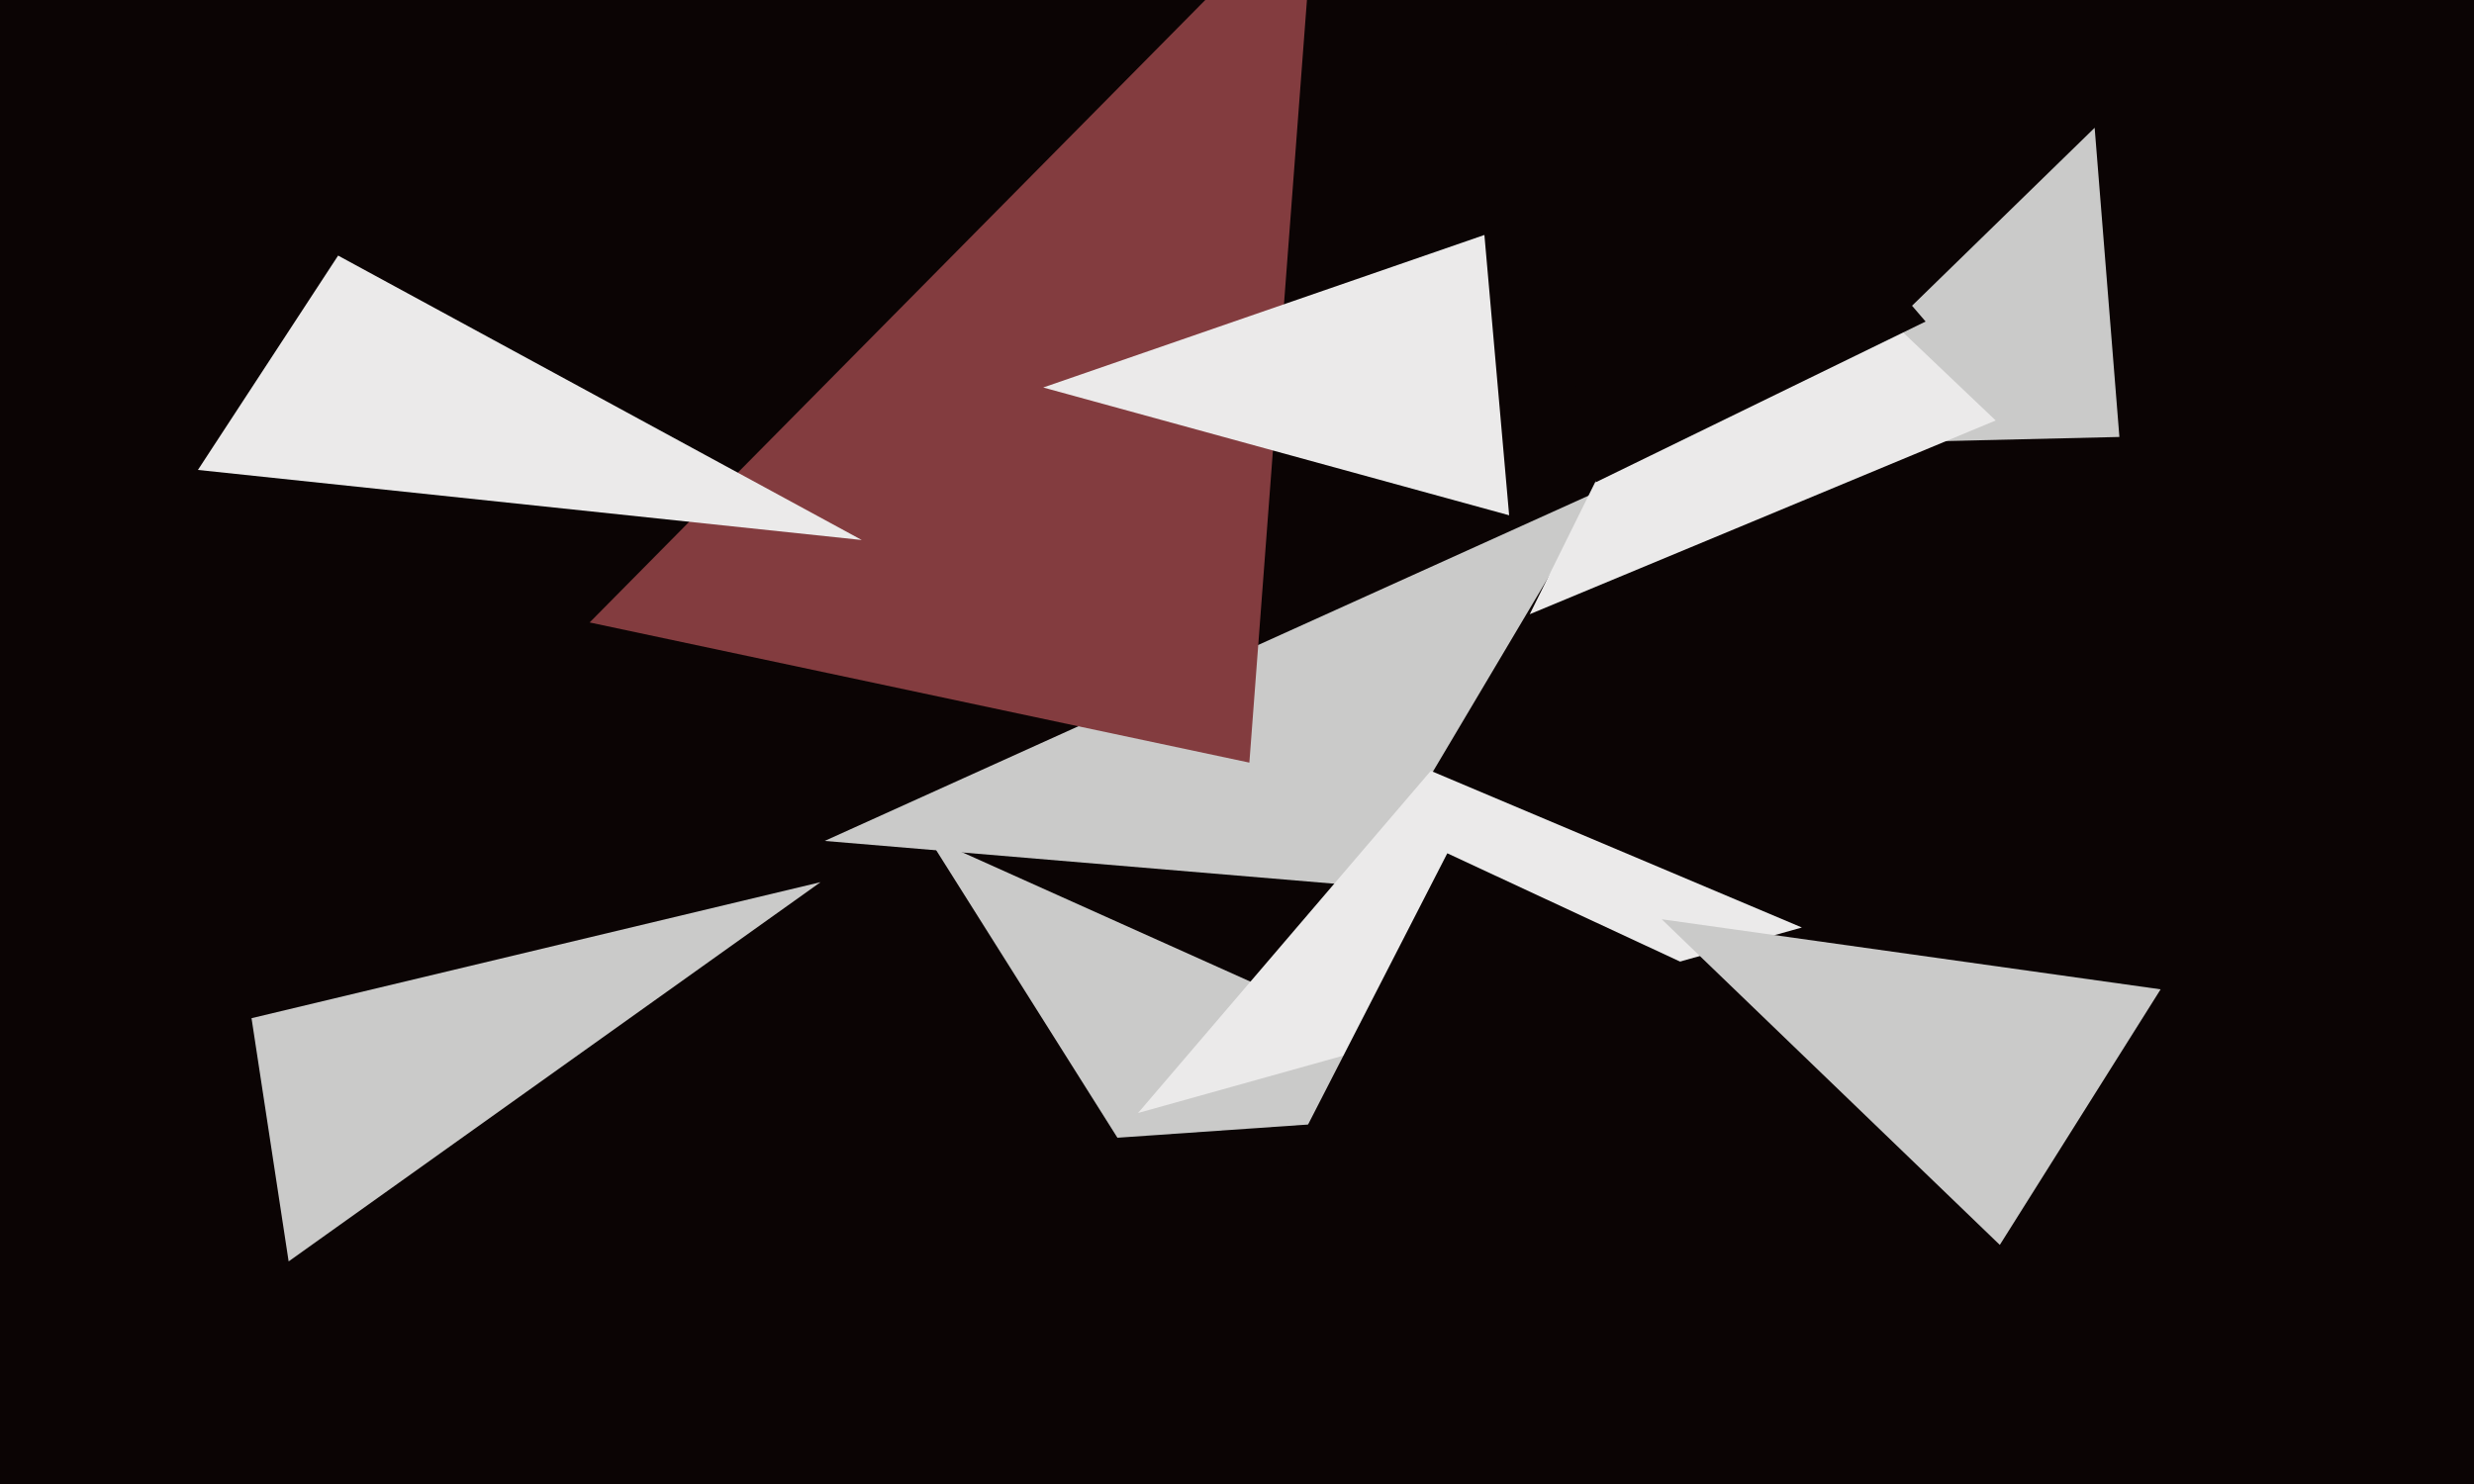
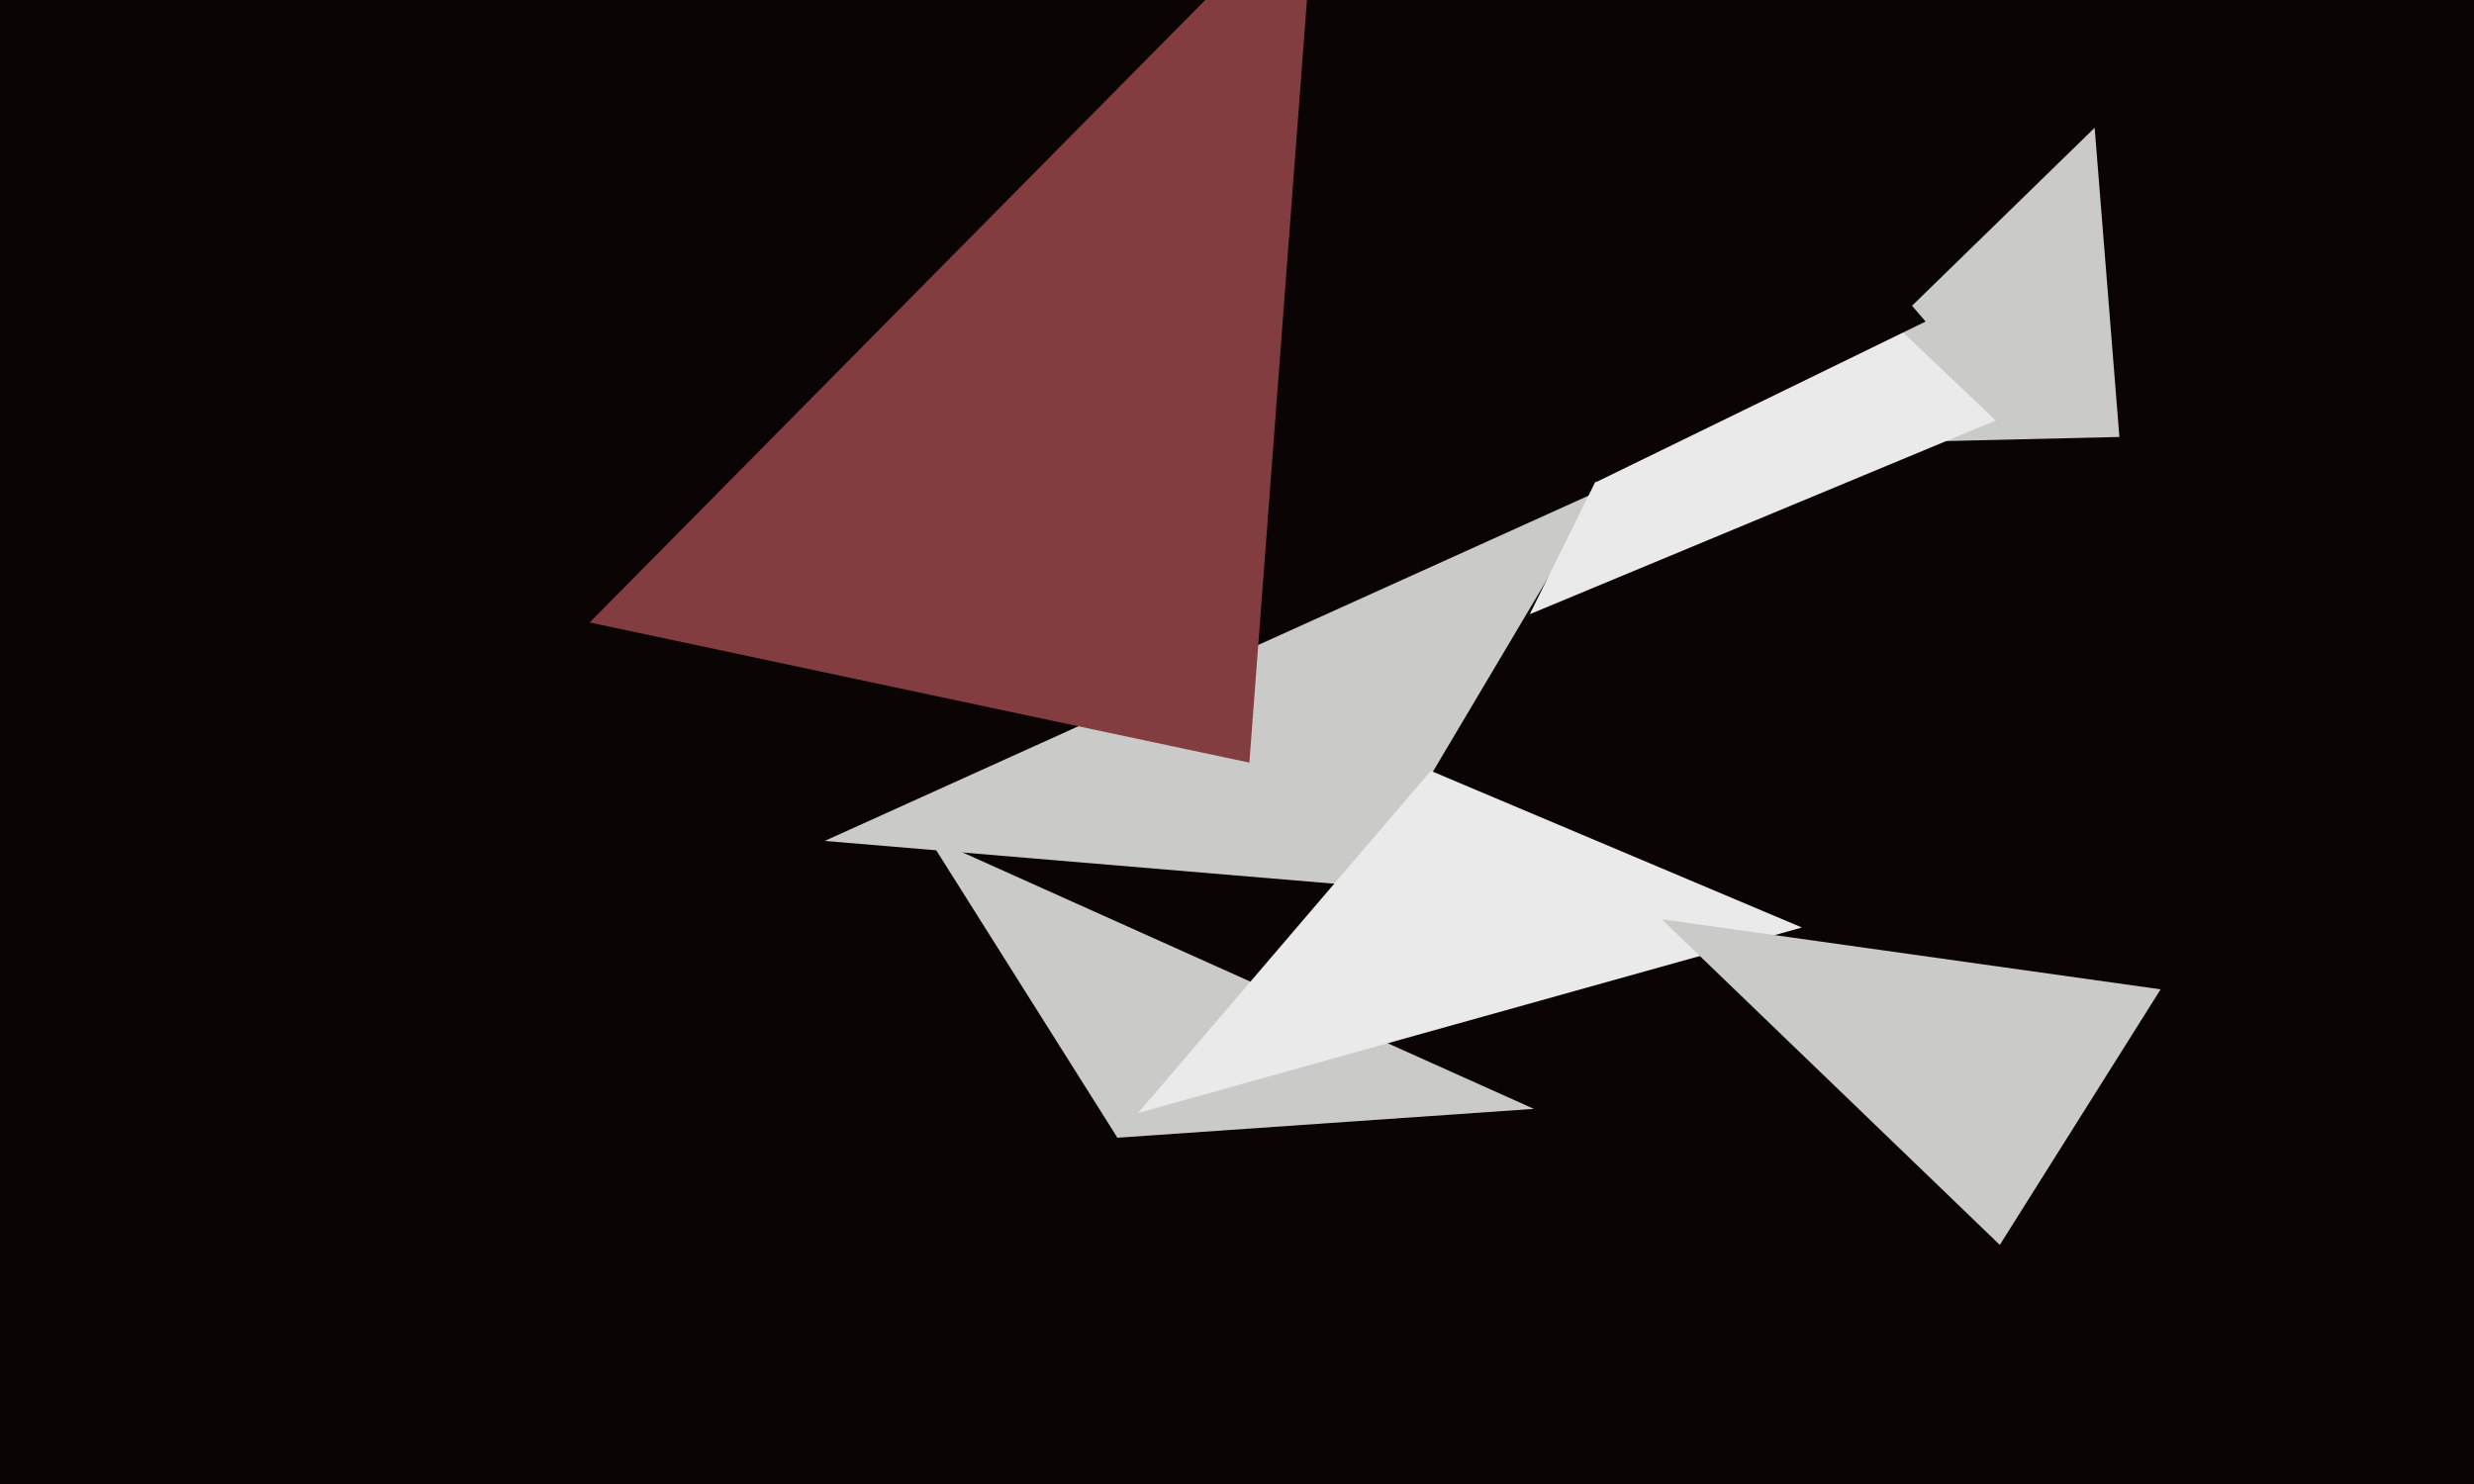
<svg xmlns="http://www.w3.org/2000/svg" width="600px" height="360px">
  <rect width="600" height="360" fill="rgb(11,4,4)" />
  <polygon points="372,269 271,276 225,203" fill="rgb(202,202,201)" />
  <polygon points="331,215 200,204 388,119" fill="rgb(202,202,201)" />
-   <polygon points="70,306 61,247 199,214" fill="rgb(202,202,201)" />
  <polygon points="514,106 429,108 508,31" fill="rgb(202,202,201)" />
  <polygon points="303,185 143,151 319,-27" fill="rgb(131,60,63)" />
-   <polygon points="366,125 253,94 360,57" fill="rgb(235,234,234)" />
  <polygon points="437,225 276,270 347,187" fill="rgb(235,234,234)" />
  <polygon points="484,102 371,149 423,44" fill="rgb(235,234,234)" />
  <polygon points="467,78 387,117 352,-56" fill="rgb(11,4,4)" />
-   <polygon points="209,131 48,114 82,62" fill="rgb(235,234,234)" />
-   <polygon points="452,254 312,283 351,207" fill="rgb(11,4,4)" />
  <polygon points="485,302 403,223 524,240" fill="rgb(202,202,201)" />
</svg>